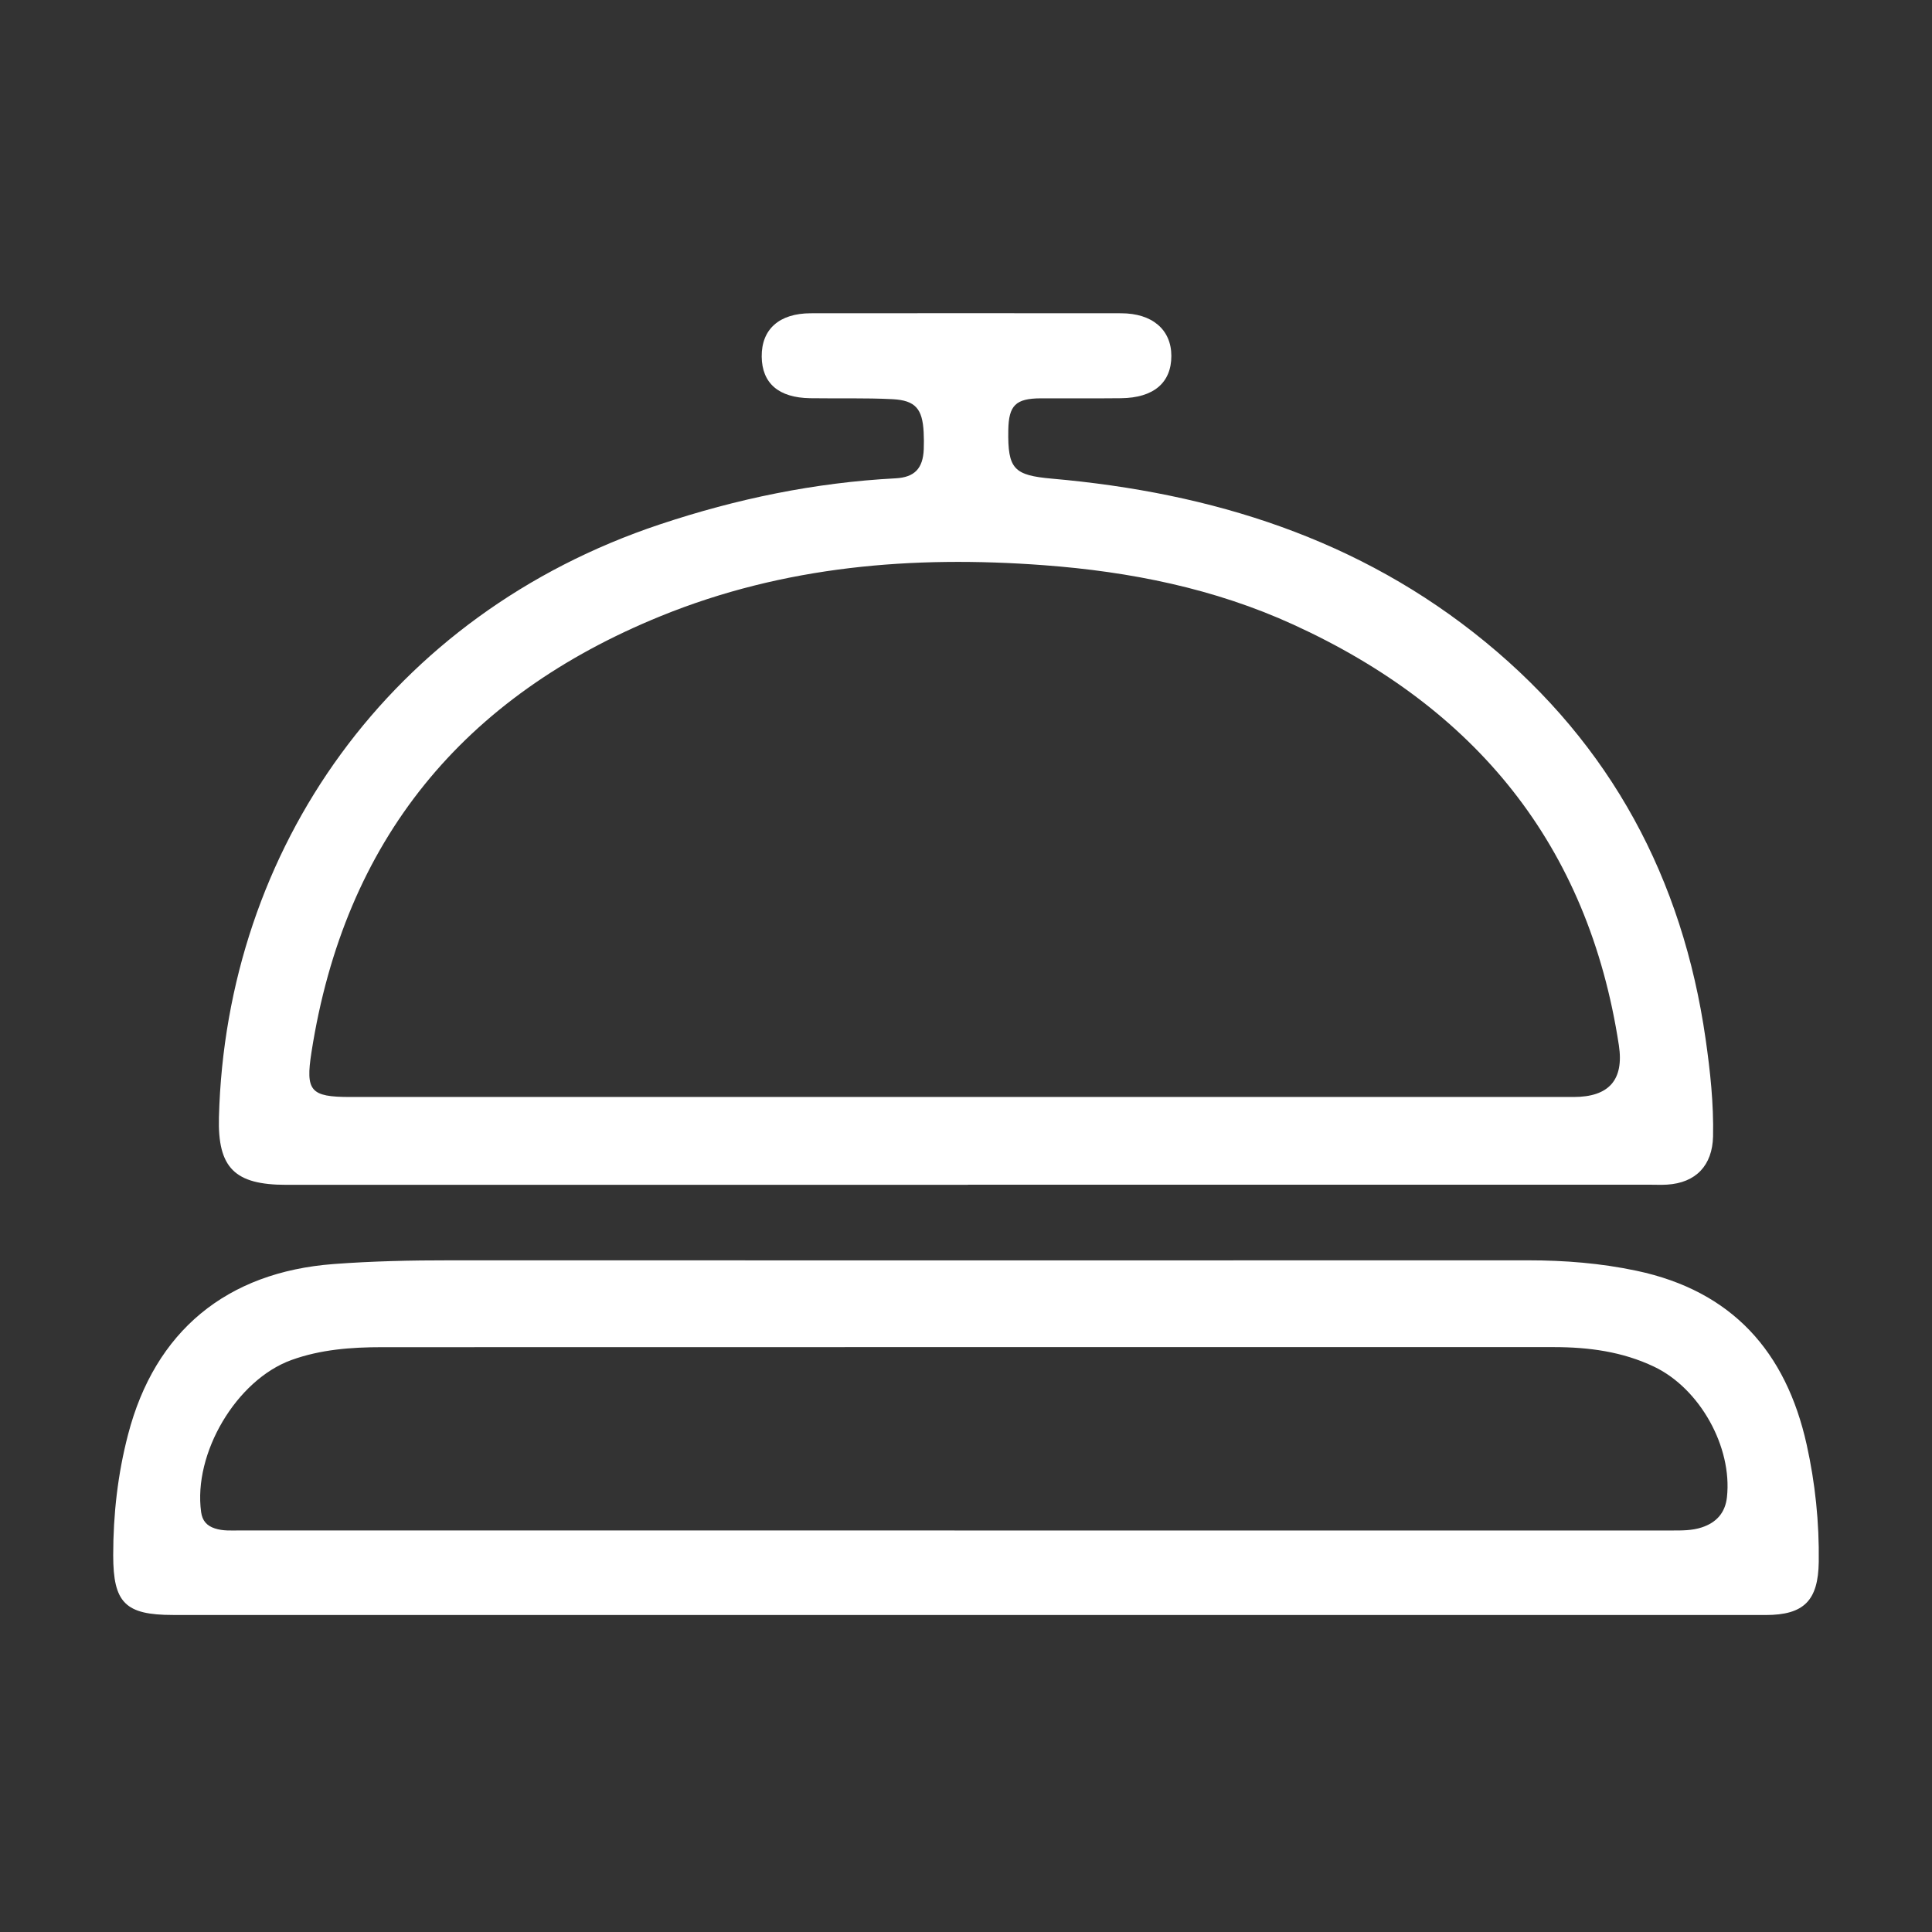
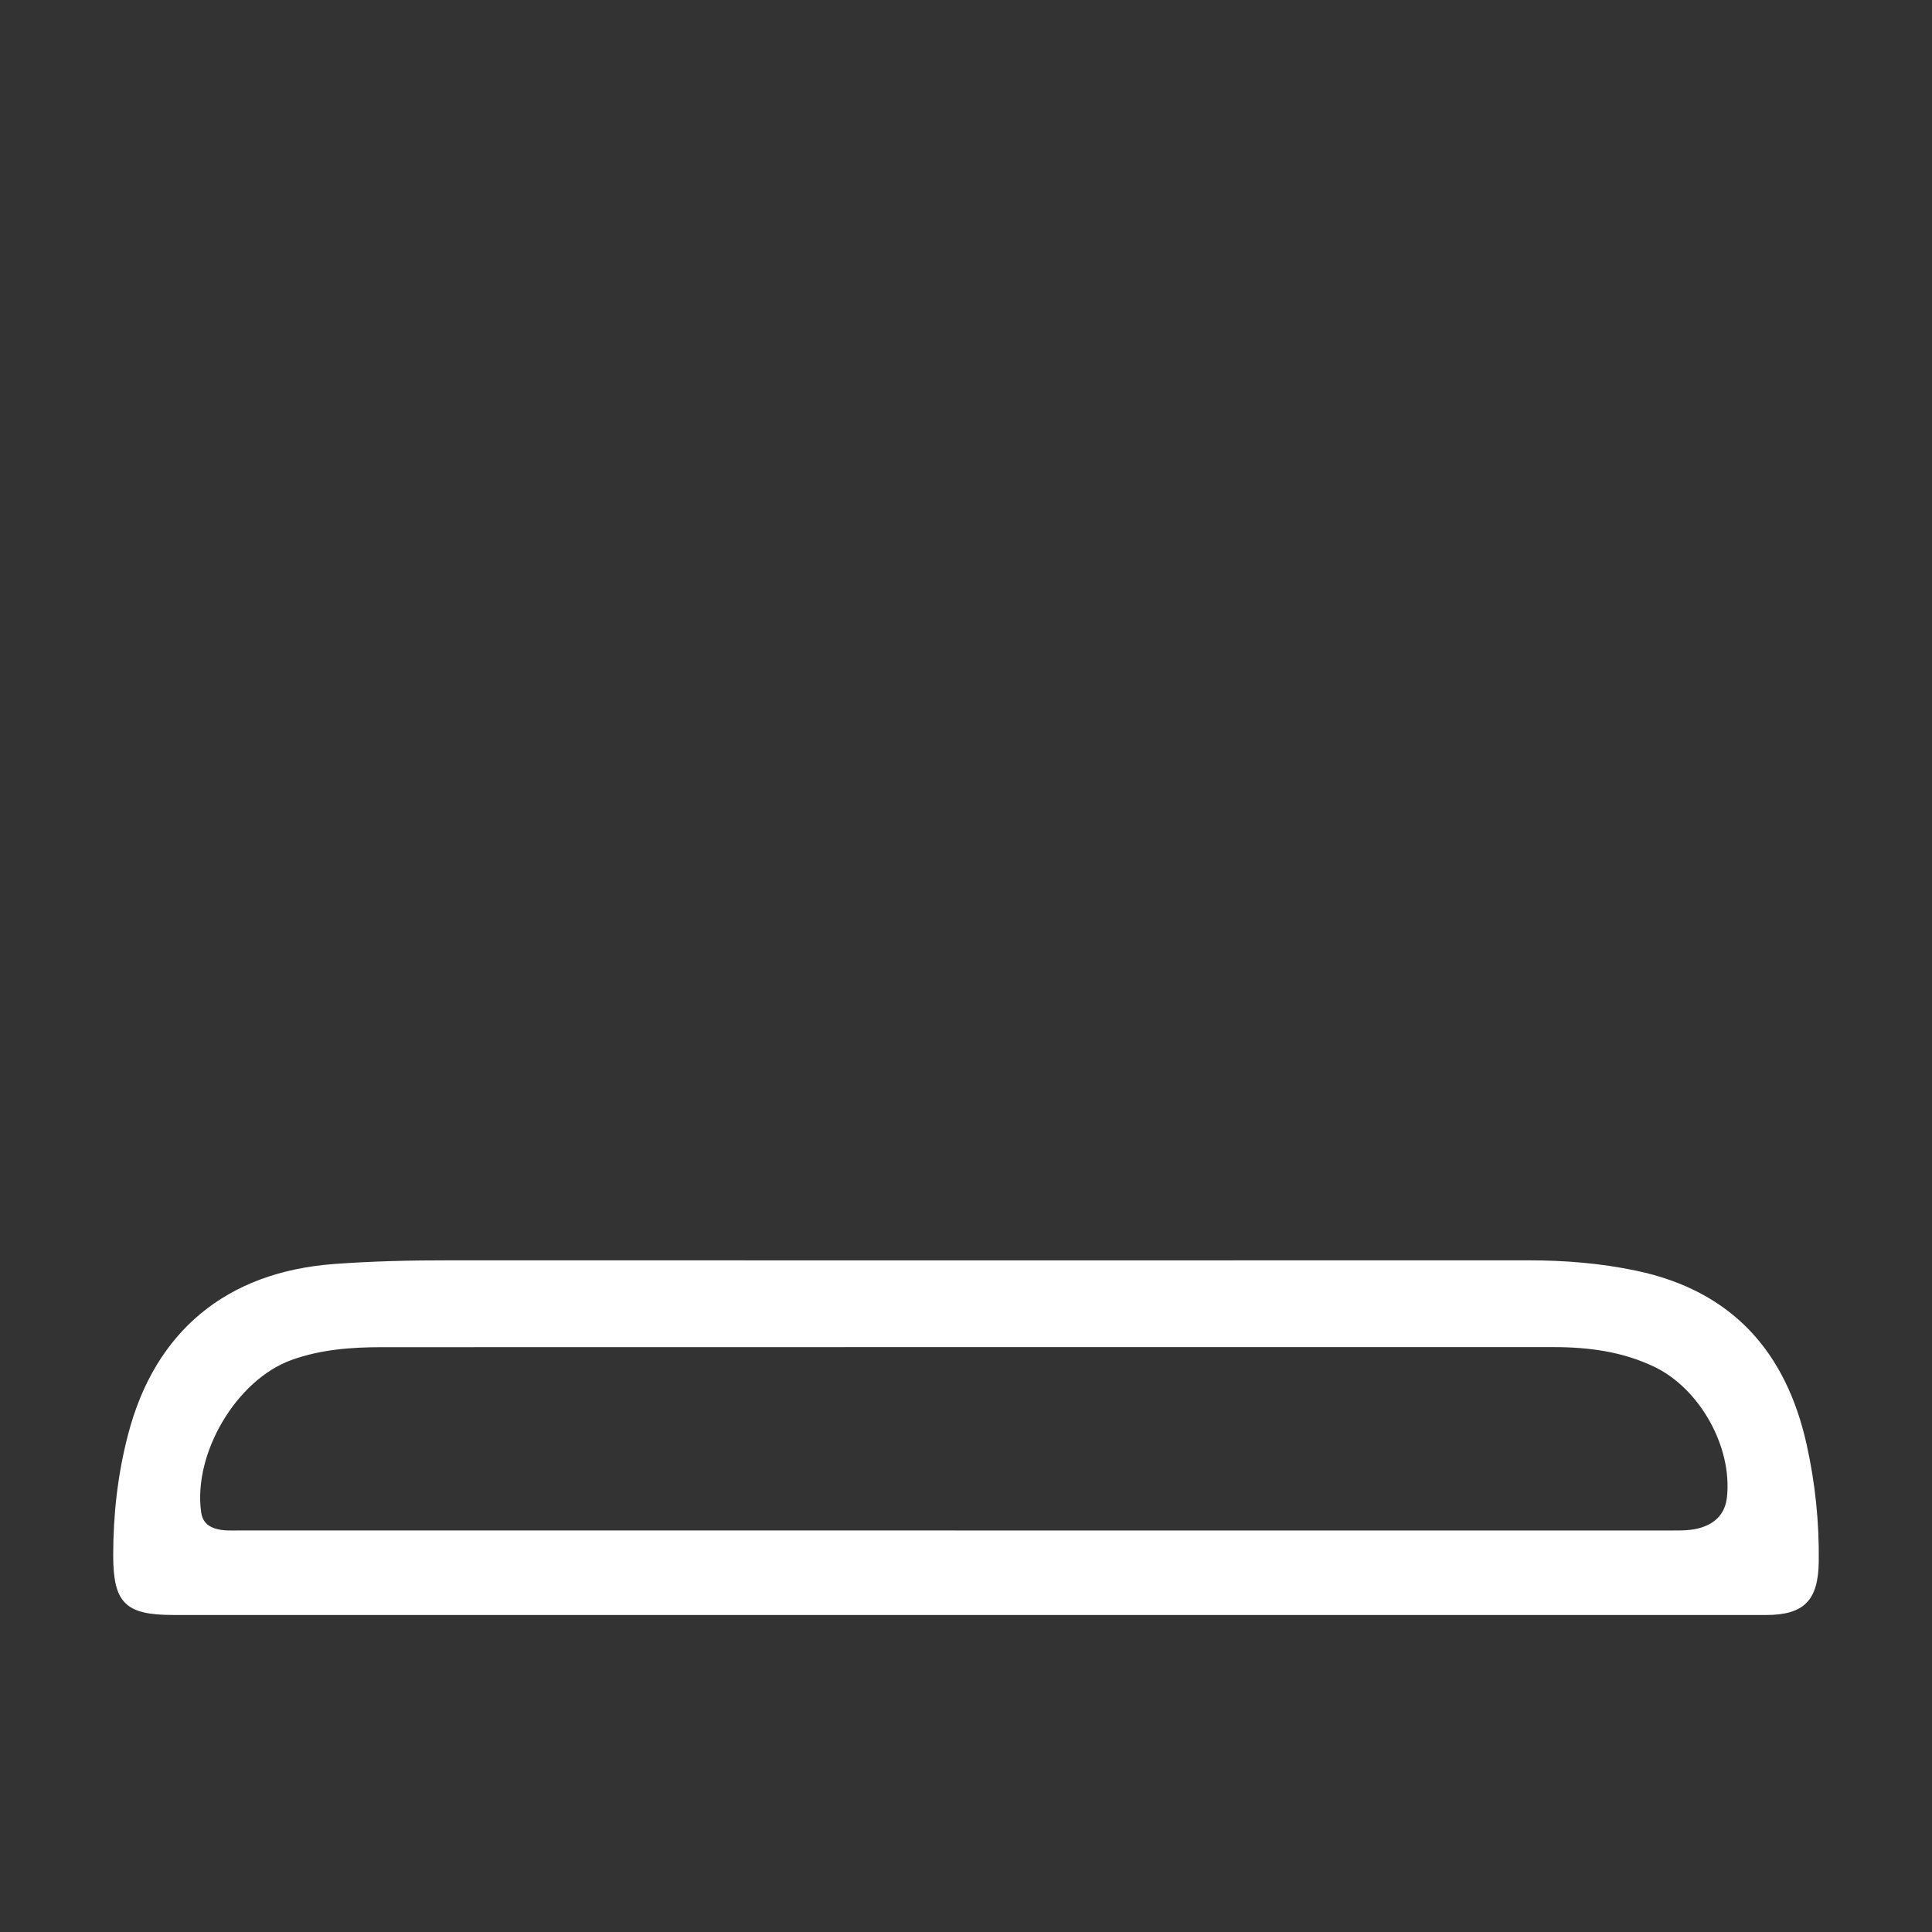
<svg xmlns="http://www.w3.org/2000/svg" width="512" height="512" viewBox="0 0 512 512" fill="none">
  <rect x="0" y="0" width="512" height="512" fill="#333333" stroke="none" />
-   <path d="M256.527 313.99C196.296 313.99 136.065 313.99 75.834 313.99C62.252 313.99 57.663 309.555 58.019 296.086C59.901 224.968 103.436 162.773 174.91 138.955C195.218 132.185 215.952 127.882 237.339 126.76C242.385 126.495 244.593 124.14 244.806 119.062C244.867 117.543 244.857 116.003 244.776 114.484C244.45 108.356 242.599 106.103 236.535 105.787C229.281 105.42 221.996 105.644 214.721 105.532C206.348 105.41 201.932 101.576 201.861 94.5C201.79 87.251 206.511 83.029 214.864 83.019C242.273 82.989 269.682 82.999 297.091 83.019C305.353 83.019 310.419 87.363 310.419 94.327C310.419 101.423 305.739 105.43 297.102 105.532C290 105.614 282.898 105.532 275.797 105.563C269.173 105.593 267.322 107.429 267.21 113.964C267.027 124.344 268.695 125.955 278.819 126.852C321.082 130.574 360.242 142.737 393.624 170.114C426.944 197.439 445.899 232.829 452.003 275.347C453.234 283.912 454.16 292.497 453.977 301.163C453.804 308.861 449.419 313.47 441.788 313.939C440.272 314.031 438.746 313.959 437.22 313.959C376.989 313.959 316.758 313.959 256.527 313.959V314V313.99ZM256.181 290.712C309.799 290.712 363.427 290.712 417.045 290.712C426.412 290.712 430.403 286.151 429.02 277.029C420.911 223.826 390.917 187.539 342.753 165.526C321.784 155.941 299.513 151.486 276.611 149.783C241.815 147.193 207.803 149.966 175.103 163.272C122.757 184.582 91.319 222.582 82.539 278.875C80.941 289.142 82.264 290.712 92.794 290.712C147.257 290.712 201.729 290.712 256.191 290.712H256.181Z" fill="white" />
  <path d="M256.131 427.985C186.041 427.985 115.95 427.985 45.86 427.985C33.198 427.985 30 424.775 30 412.158C30 401.342 31.198 390.689 33.929 380.198C41.047 352.765 60.055 337.119 88.403 334.983C98.689 334.213 108.965 333.99 119.27 334C214.532 334.021 309.782 334.021 405.044 334C414.689 334 424.234 334.76 433.697 336.765C459.051 342.132 473.327 358.243 478.789 382.851C481.053 393.059 482.13 403.428 481.988 413.92C481.845 424.127 478.099 427.995 467.935 427.995C397.337 428.006 326.739 427.995 256.141 427.995L256.131 427.985ZM252.963 405.595C316.301 405.595 379.629 405.595 442.967 405.595C445.678 405.595 448.379 405.636 450.989 404.775C454.888 403.489 457.203 400.897 457.66 396.765C459.111 383.479 450.491 367.985 438.358 362.193C429.961 358.183 420.975 356.998 411.786 356.998C308.259 356.998 204.723 356.988 101.197 357.018C93.074 357.018 84.972 357.626 77.255 360.411C62.644 365.686 51.15 385.18 53.303 400.735C53.617 402.983 54.765 404.34 56.948 405.049C59.11 405.757 61.293 405.585 63.476 405.585C126.642 405.595 189.808 405.585 252.973 405.585L252.963 405.595Z" fill="white" />
</svg>